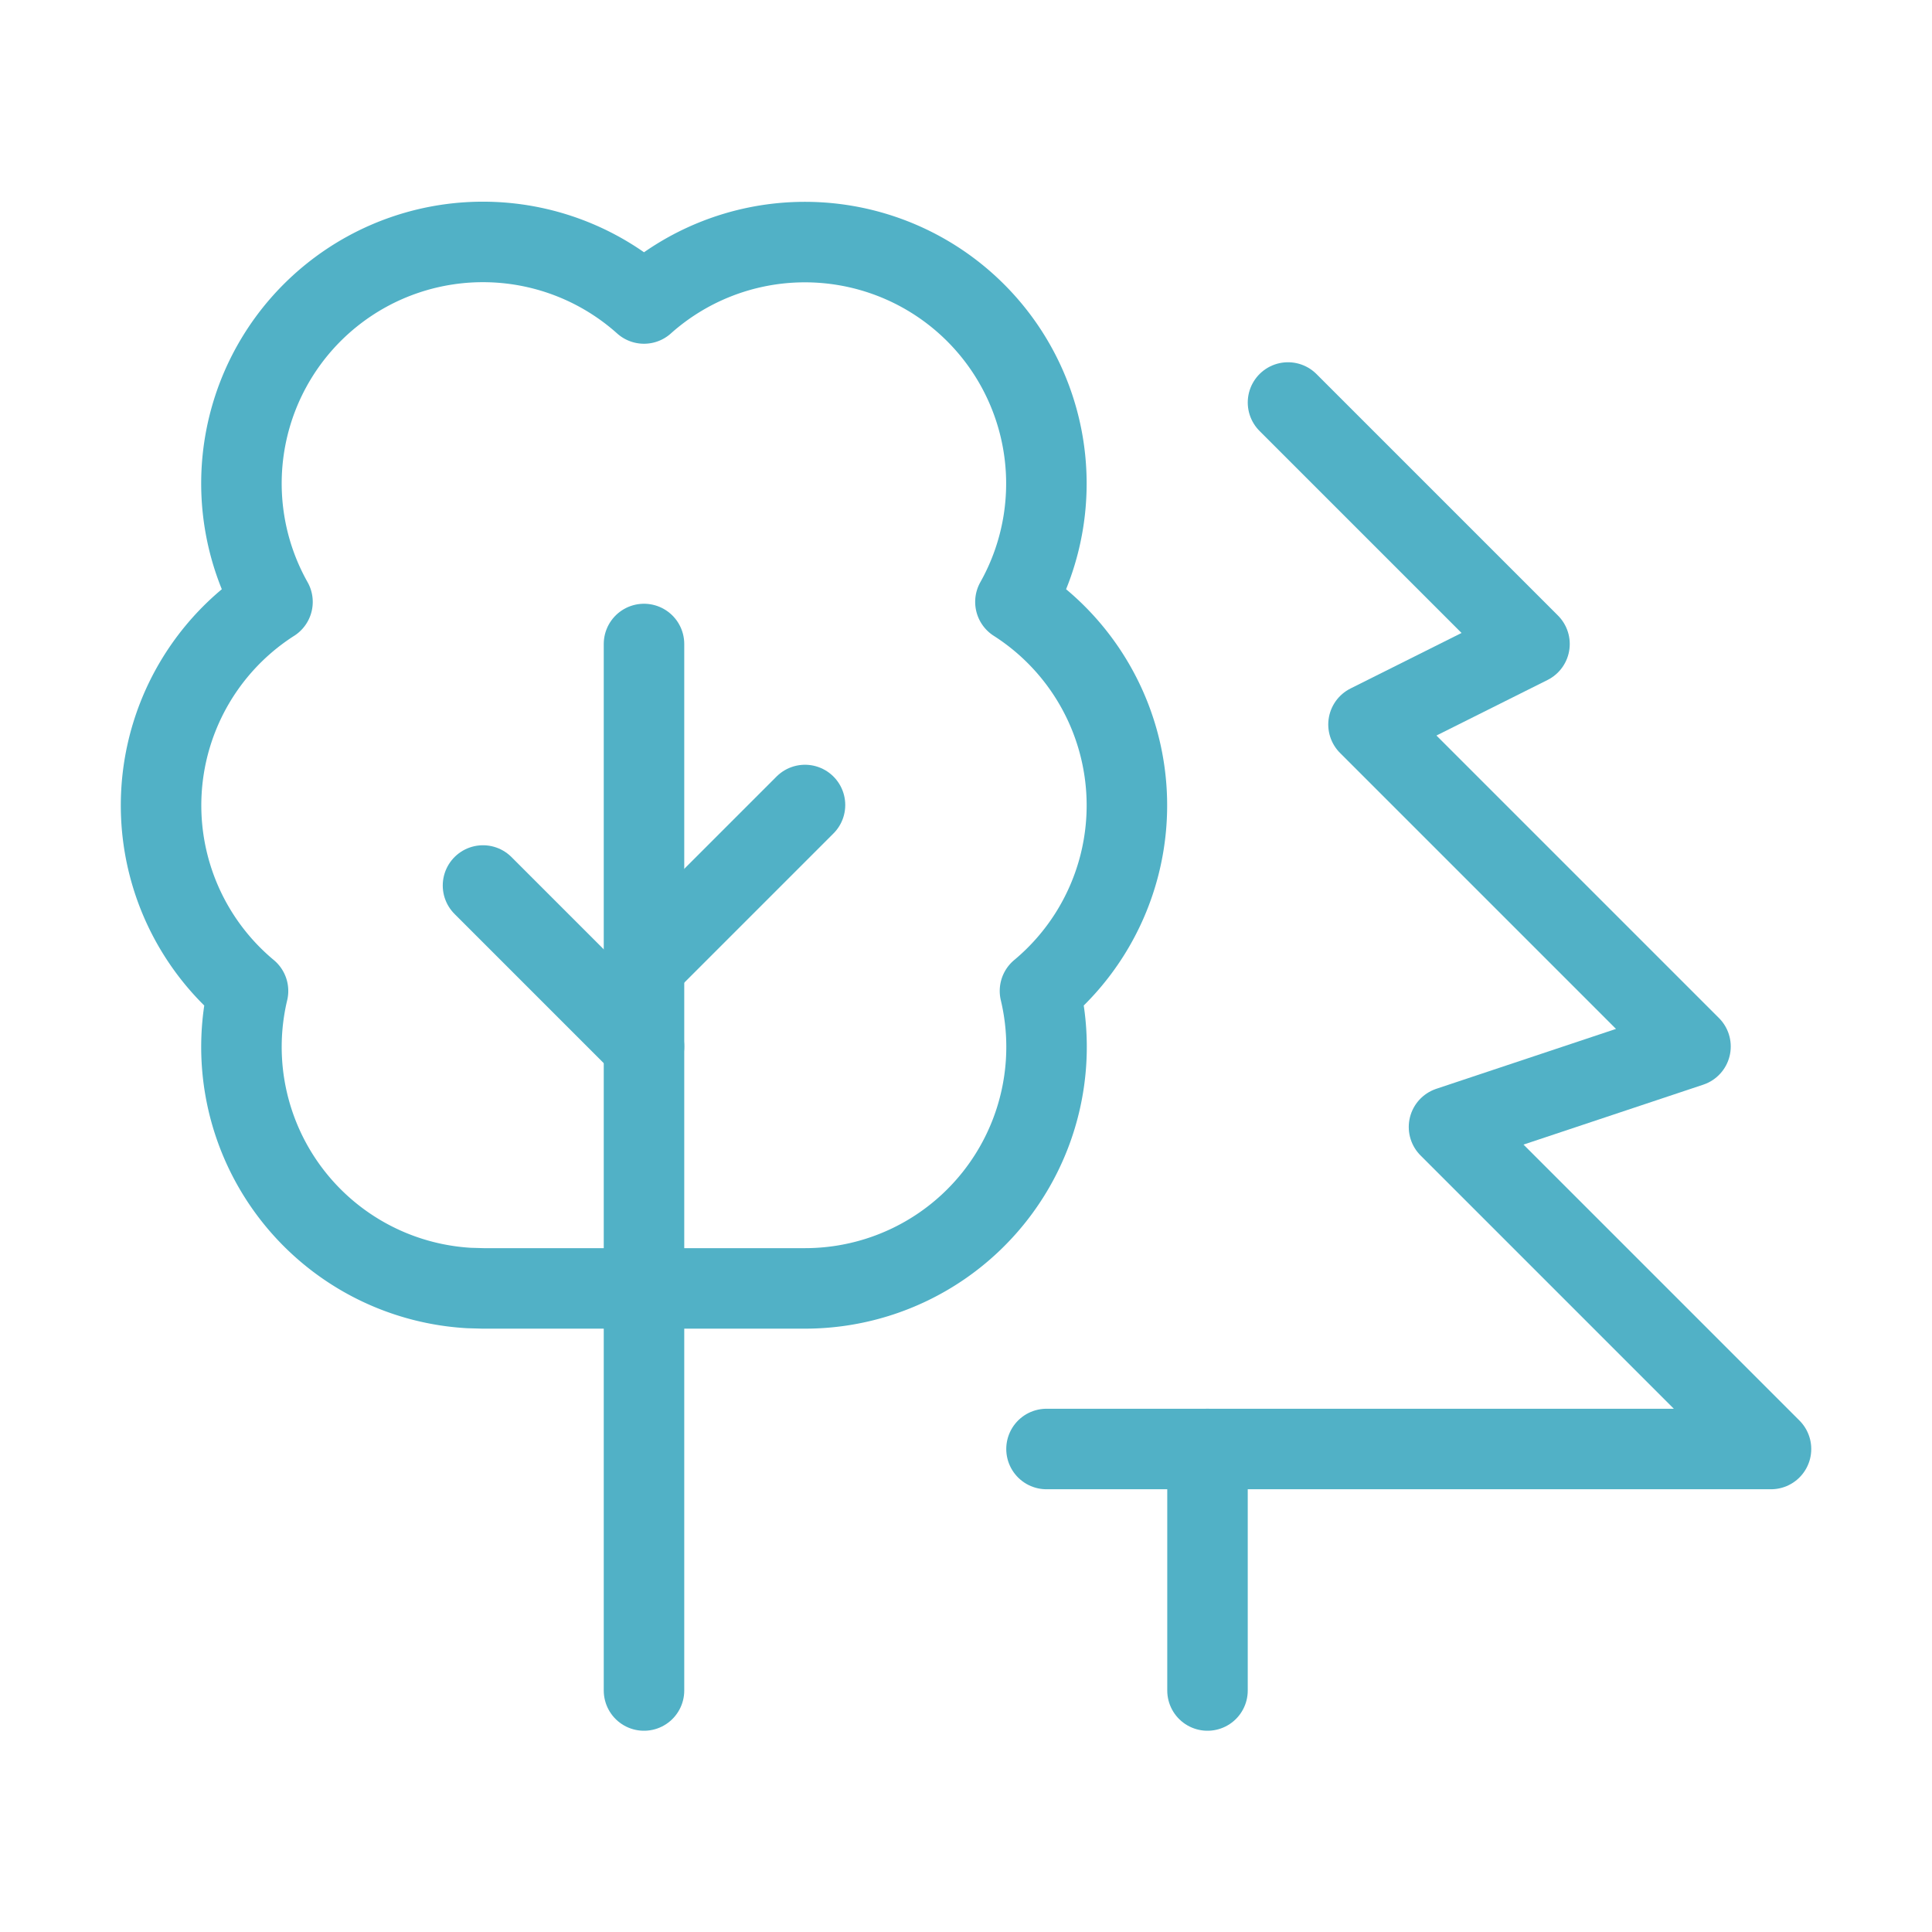
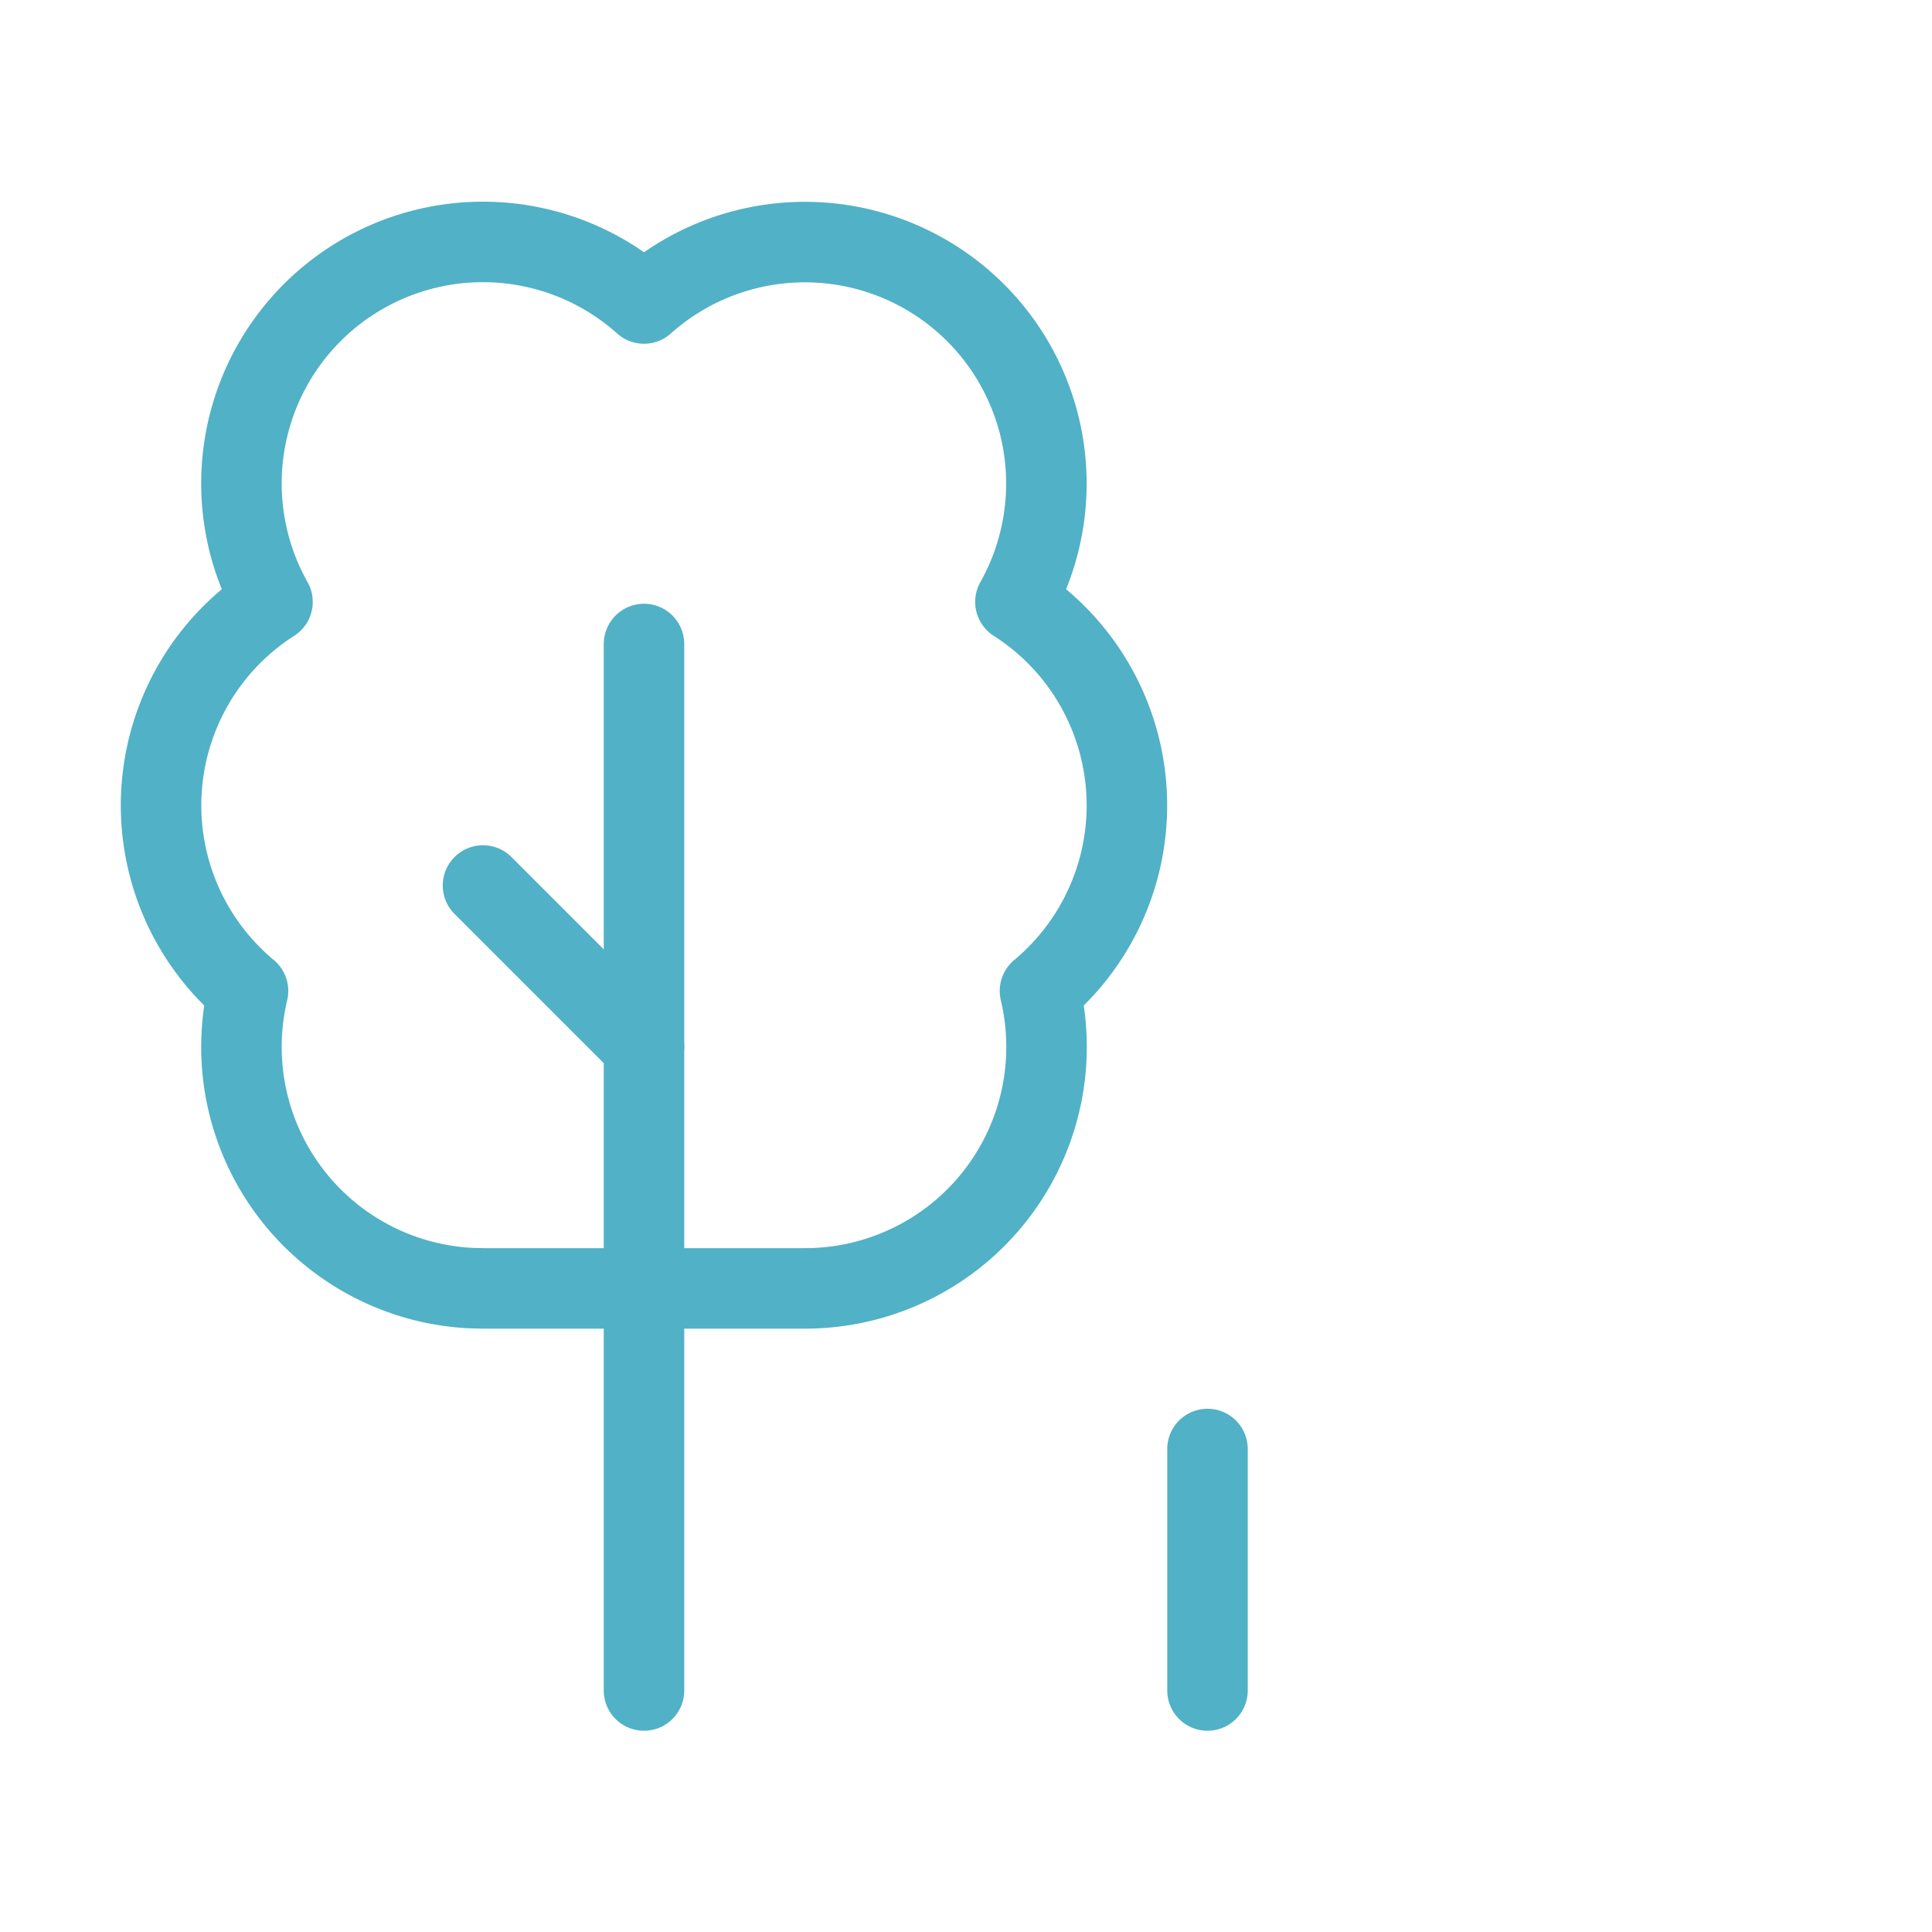
<svg xmlns="http://www.w3.org/2000/svg" class="icon icon-tabler icon-tabler-trees" width="60" height="60" viewBox="0 0 24 24" stroke-width="1" stroke="#51B1C6" fill="none" stroke-linecap="round" stroke-linejoin="round">
-   <path stroke="none" d="M0 0h24v24H0z" fill="none" />
-   <path d="M16 5l3 3l-2 1l4 4l-3 1l4 4h-9" />
+   <path stroke="none" d="M0 0h24v24H0" fill="none" />
  <path d="M15 21l0 -3" />
  <path d="M8 13l-2 -2" />
-   <path d="M8 12l2 -2" />
  <path d="M8 21v-13" />
  <path d="M5.824 16a3 3 0 0 1 -2.743 -3.69a3 3 0 0 1 .304 -4.833a3 3 0 0 1 4.615 -3.707a3 3 0 0 1 4.614 3.707a3 3 0 0 1 .305 4.833a3 3 0 0 1 -2.919 3.695h-4z" />
</svg>